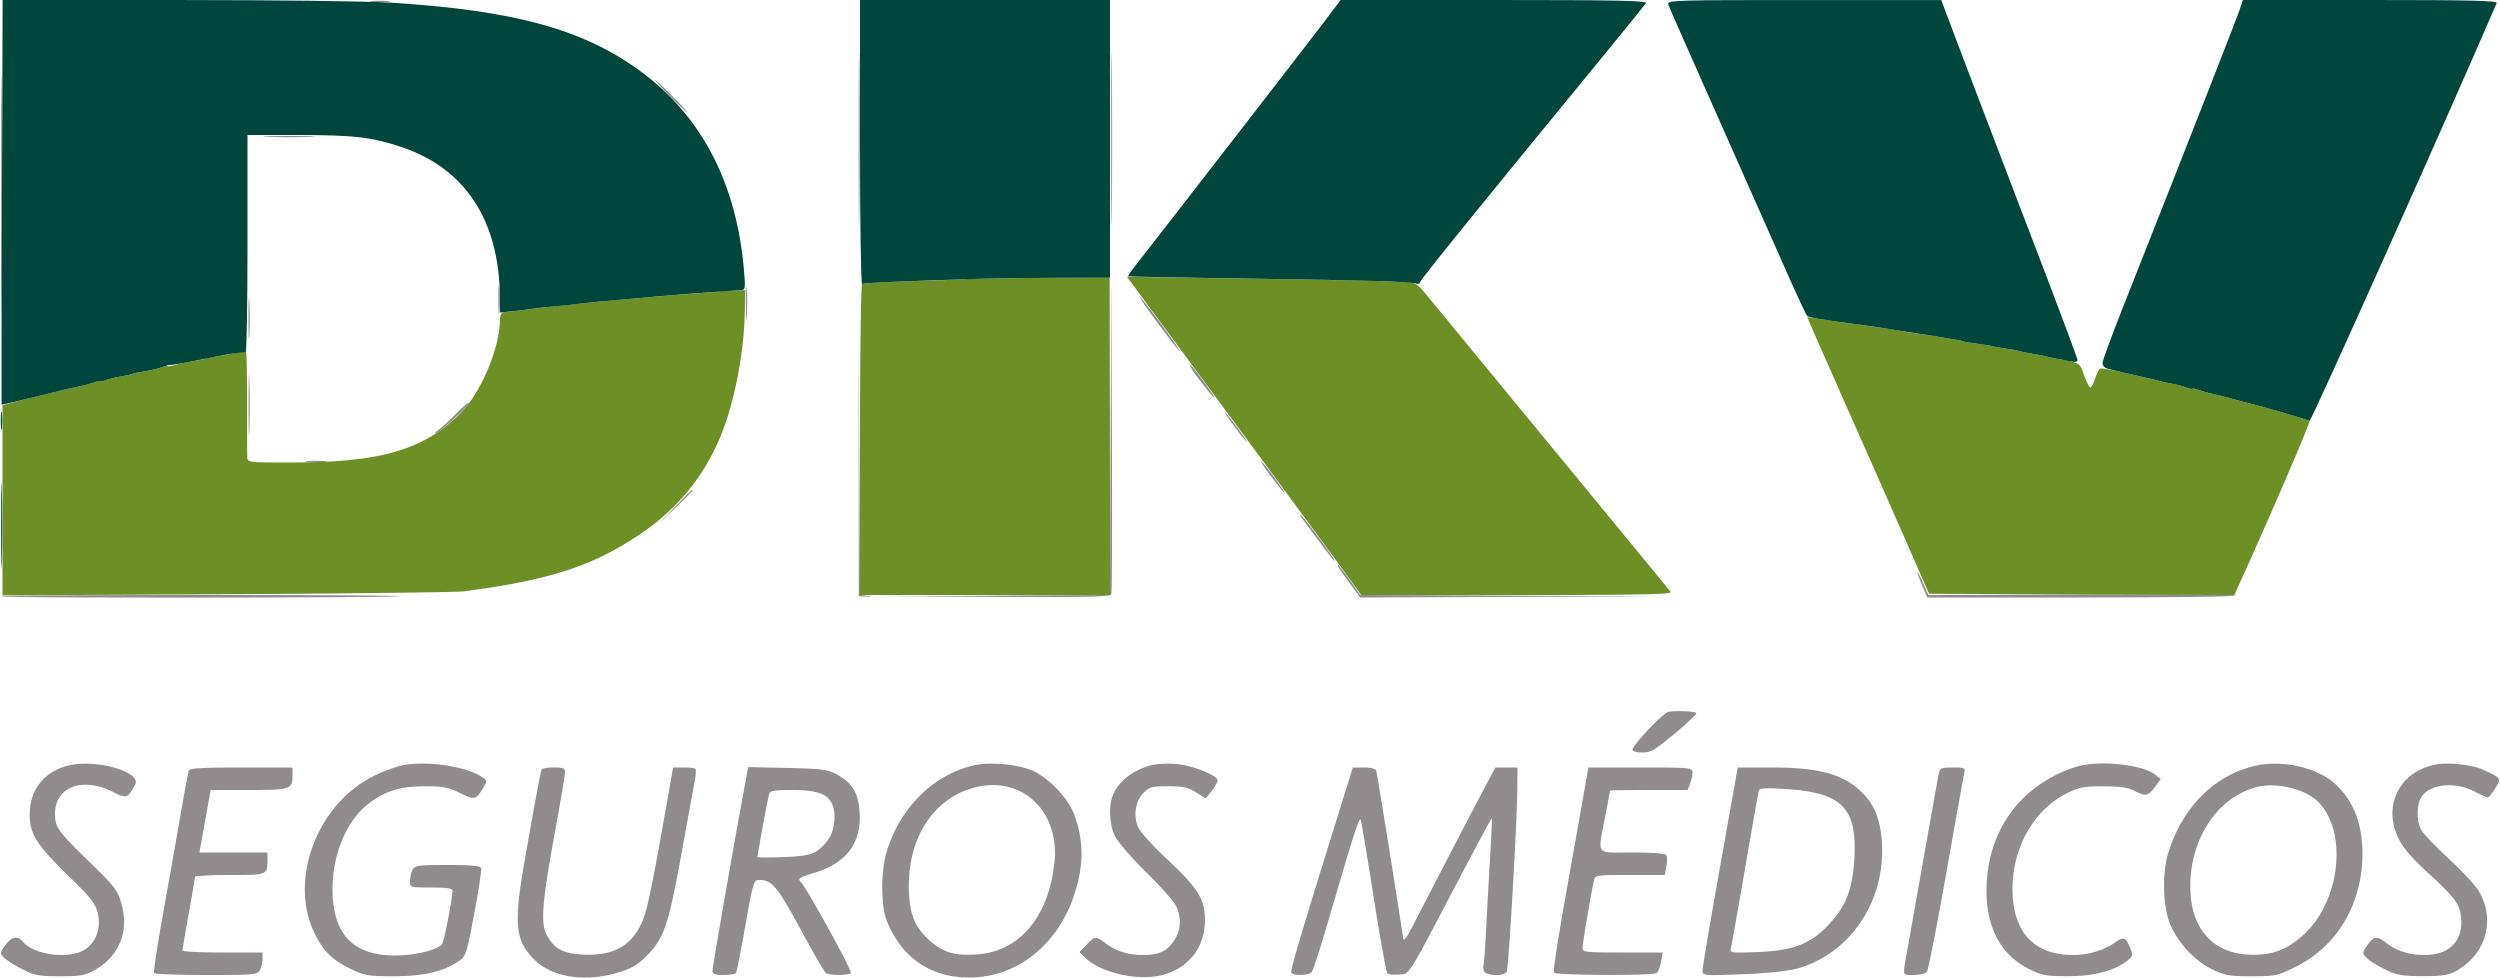
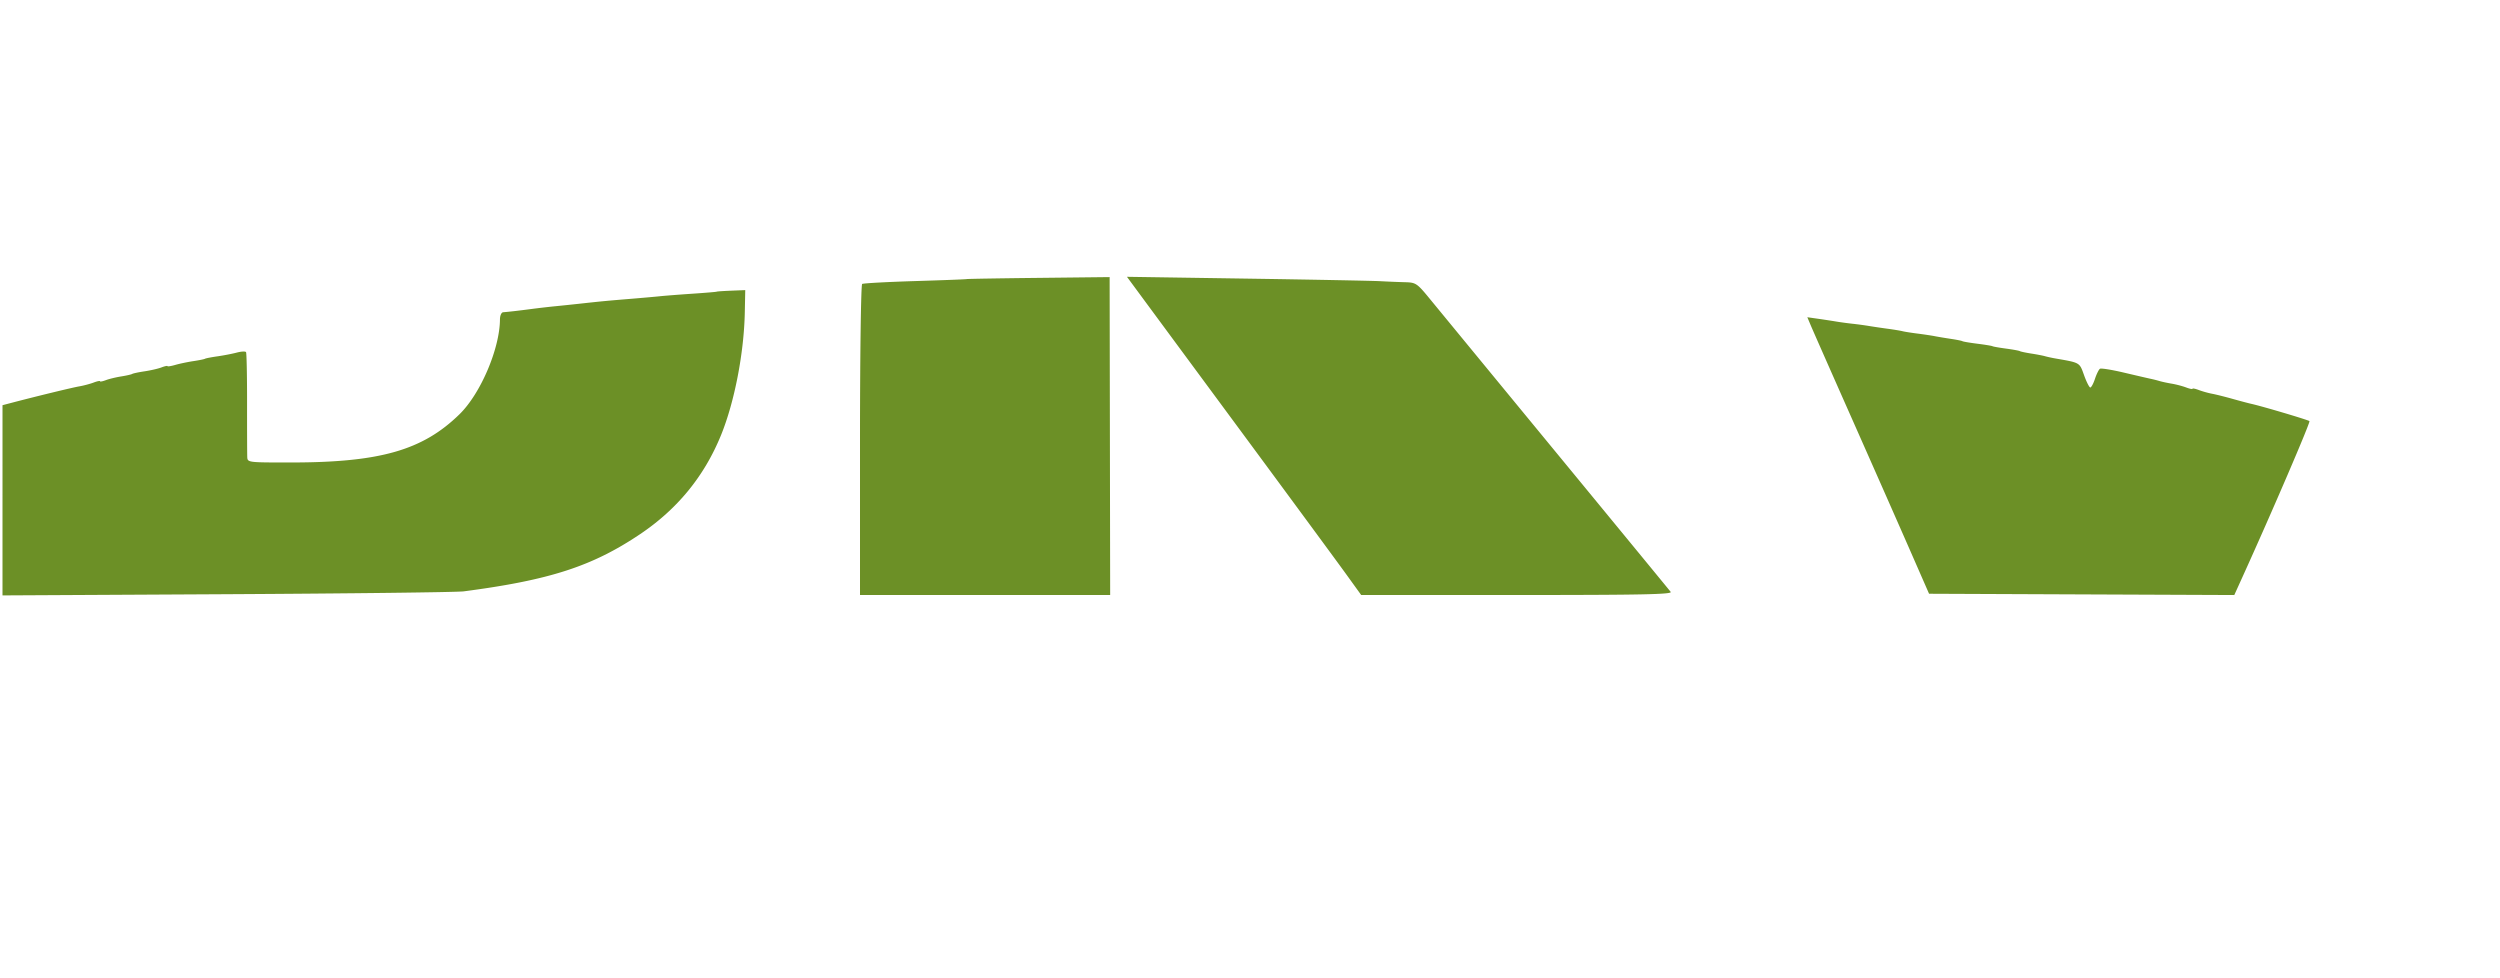
<svg xmlns="http://www.w3.org/2000/svg" width="1000" height="391" viewBox="0 0 1000 391">
-   <path fill="#918b8d" fill-rule="evenodd" d="M.476 78.5c0 43.45.123 61.079.274 39.176.15-21.904.15-57.454 0-79C.599 17.129.476 35.05.476 78.5M148.75.723c1.787.222 4.713.222 6.5 0 1.787-.221.325-.403-3.25-.403s-5.037.182-3.25.403M343.467 55.5c0 30.8.127 43.544.282 28.321.155-15.223.156-40.423 0-56-.155-15.577-.282-3.121-.282 27.679m101 0c0 30.8.127 43.544.282 28.321.155-15.223.156-40.423 0-56-.155-15.577-.282-3.121-.282 27.679M268 38.5c3.543 3.575 6.667 6.5 6.942 6.5.275 0-2.399-2.925-5.942-6.5s-6.667-6.5-6.942-6.5c-.275 0 2.399 2.925 5.942 6.5M107.299 54.745c4.84.184 12.49.183 17-.002 4.511-.185.551-.335-8.799-.334-9.35.001-13.04.153-8.201.336M199.36 120c0 5.225.169 7.362.375 4.75s.206-6.888 0-9.5-.375-.475-.375 4.75m99.014 1.5c.002 6.05.167 8.396.366 5.213.199-3.182.197-8.132-.004-11-.201-2.867-.364-.263-.362 5.787m145.868 53.24L444 237.979l-44.25.271-44.25.271 44.281.24c34.682.187 44.385-.032 44.76-1.011.262-.687.357-29.375.211-63.75l-.267-62.5-.243 63.24M99.389 127.5c.001 7.15.161 9.944.353 6.208.193-3.735.192-9.585-.003-13-.194-3.414-.352-.358-.35 6.792m357.172-7.5c1.68 2.947 15.439 21.296 15.439 20.589 0-.397-3.206-5.079-7.125-10.405-6.994-9.505-10.084-13.29-8.314-10.184m-113.075 68 .014 50.5 3 .145c2.832.136 2.847.119.259-.316l-2.741-.46-.273-50.185-.272-50.184.013 50.5M99.419 162c0 10.725.147 15.113.327 9.75.179-5.363.179-14.137 0-19.5-.18-5.363-.327-.975-.327 9.75m376.603-15.666c-.023.888 8.985 12.666 9.688 12.666.228 0-.974-1.912-2.671-4.25-5.091-7.014-6.993-9.295-7.017-8.416M182.5 165.431c-2.2 2.285-5.35 5.173-7 6.417-1.835 1.384-2.135 1.843-.771 1.183 2.668-1.292 14.204-12.002 12.771-11.857-.55.056-2.8 1.971-5 4.257M491.921 168c1.695 2.475 4.242 5.85 5.66 7.5 1.981 2.304 1.864 1.956-.502-1.5-1.695-2.475-4.242-5.85-5.66-7.5-1.981-2.304-1.864-1.956.502 1.5m-369.193 16.722c1.775.221 4.925.224 7 .008 2.074-.217.622-.397-3.228-.402-3.85-.004-5.548.173-3.772.394M504.6 185c1.118 2.168 8.559 12 9.082 12 .477 0-4.431-6.929-7.792-11-1.135-1.375-1.715-1.825-1.29-1m-234.629 17.75-6.471 6.75 6.75-6.471c6.27-6.011 7.207-7.029 6.471-7.029-.153 0-3.191 3.037-6.75 6.75m250.771 4.5c.543.688 3.748 5.001 7.123 9.587 3.374 4.585 6.135 8.011 6.135 7.615 0-.93-13.032-18.452-13.723-18.452-.287 0-.078.563.465 1.25m14.884 20c.409.688 2.475 3.613 4.591 6.5l3.846 5.25 60.719-.242 60.718-.242-60.692-.266-60.691-.265-4.203-5.993c-2.312-3.295-4.39-5.992-4.618-5.992-.228 0-.079.563.33 1.25m231.474 1.917c-.055.367.784 2.729 1.864 5.25l1.965 4.583h61.476c33.813 0 61.686-.338 61.941-.75.255-.412-27.308-.631-61.25-.485l-61.714.265-2.091-4.765c-1.15-2.621-2.136-4.465-2.191-4.098M.243 238.576c.682.682 158.941.574 159.623-.109.257-.257-35.683-.467-79.866-.467s-80.074.259-79.757.576m667.167 46.151c-2.161.383-14.41 13.305-14.41 15.202 0 .589 1.759 1.071 3.909 1.071 3.404 0 5.088-.984 13.044-7.622 5.024-4.193 8.879-7.879 8.566-8.193-.677-.677-8.139-.985-11.109-.458M28.184 306.022c-9.857 2.047-15.977 9.187-16.298 19.014-.264 8.101 2.558 12.756 15.137 24.964 8.904 8.642 11.022 11.269 11.963 14.847 1.588 6.038-.304 11.8-4.884 14.873-6.134 4.116-20.492 2.356-24.974-3.062-2.067-2.496-4.494-2.007-7.026 1.418-2.096 2.835-2.149 3.214-.675 4.843.879.972 4.181 3.075 7.336 4.674C13.9 390.196 15.494 390.5 24 390.5c8.291 0 10.062-.318 13.911-2.5 9.829-5.572 13.826-15.512 10.655-26.5-1.599-5.54-2.599-6.843-13.051-17C23.137 332.471 22 330.874 22 325.516c0-10.69 10.858-14.88 22.949-8.854 5.798 2.889 6.003 2.826 9.122-2.841 2.669-4.852-14.775-10.108-25.887-7.799m133.369-.019c-2.721.488-8.18 2.485-12.132 4.438-22.613 11.177-34.034 41.652-23.573 62.902 3.639 7.392 7.214 10.828 15.152 14.567 4.877 2.296 6.747 2.59 16.5 2.59 11.794 0 19.719-1.826 25.854-5.958 3.051-2.055 3.243-2.634 6.339-19.081 1.757-9.328 3.008-17.523 2.782-18.211-.302-.915-3.898-1.25-13.408-1.25-11.826 0-13.09.174-14.032 1.934-.569 1.064-1.035 3.089-1.035 4.5 0 2.553.042 2.566 8.5 2.566 5.635 0 8.5.38 8.5 1.126 0 3.209-3.372 20.54-4.196 21.569-1.863 2.325-10.786 4.463-18.756 4.495-16.834.066-25.048-8.642-25.048-26.553 0-13.947 5.679-27.476 14.289-34.044 6.853-5.227 12.527-7.031 22.213-7.063 7.802-.026 9.73.33 14.458 2.67 5.851 2.895 6.48 2.759 9.282-2.013 1.7-2.897 1.688-3.003-.5-4.424-6.435-4.179-21.56-6.488-31.189-4.76m228.555.022c-16.402 3.432-30.276 17.081-35.526 34.951-2.273 7.737-2.226 21.299.093 27.204 5.795 14.753 17.426 22.82 32.901 22.82 21.43 0 38.98-15.988 44.013-40.094 1.798-8.615 1.214-16.558-1.831-24.906-2.636-7.224-11.335-15.986-18.19-18.322-6.149-2.095-15.793-2.838-21.46-1.653m70.61.016c-7.506 1.868-13.498 6.566-15.654 12.274-1.666 4.407-1.256 11.658.912 16.135 1.087 2.246 6.771 8.8 12.631 14.566s11.271 11.932 12.024 13.702c2.006 4.714 1.678 9.528-.911 13.37-2.965 4.399-6.057 5.879-12.321 5.897-6.084.018-10.758-1.415-15.082-4.623-4.031-2.991-4.363-2.968-7.725.542l-2.783 2.905 2.197 2.197c6.054 6.054 20.952 9.484 30.689 7.066C475.324 387.433 482 378.964 482 368.119c0-8.331-2.726-12.789-14.597-23.874-5.717-5.339-11.122-11.241-12.012-13.115-2.196-4.628-1.309-10.667 2.06-14.033 2.319-2.317 3.38-2.597 9.824-2.597 5.909 0 7.936.442 11.128 2.426l3.904 2.427 2.342-2.927c1.287-1.609 2.343-3.513 2.346-4.231.008-2.064-9.91-6.023-16.495-6.584-3.3-.281-7.702-.088-9.782.43m372.997-.061c-7.715 1.394-17.278 6.462-23.634 12.524-10.054 9.59-15.401 22.544-15.476 37.496-.077 15.143 5.857 26.134 17.088 31.649 5.227 2.566 6.805 2.848 15.807 2.823 10.452-.029 18.463-2.192 23.64-6.384 2.036-1.649 2.112-2.064.911-4.965-1.781-4.299-2.586-4.59-5.992-2.165-4.445 3.165-10.706 5.042-16.819 5.042-15.761 0-24.24-9.26-24.24-26.471 0-16.606 8.677-31.785 21.875-38.267 4.905-2.408 6.778-2.757 14.625-2.725 6.529.027 9.879.507 12.2 1.75 4.441 2.377 5.581 2.177 8.265-1.454l2.341-3.166-2.247-1.821c-4.379-3.545-19.047-5.546-28.344-3.866m68.285.356c-16.388 3.818-29.118 16.652-34.751 35.034-2.403 7.843-2.112 20.851.624 27.832 2.949 7.523 9.779 14.989 16.924 18.498 5.098 2.503 6.77 2.8 15.755 2.8 9.601 0 10.392-.168 17.645-3.753 16.743-8.275 26.762-25.221 26.791-45.319.017-11.699-3.546-20.963-10.625-27.621-7.192-6.766-21.357-10.036-32.363-7.471m71.897-.452c-14.339 2.999-20.917 16.656-14.361 29.812 1.694 3.399 5.507 7.805 11.479 13.263 10.691 9.771 12.784 12.533 13.378 17.655 1.103 9.505-4.467 15.386-14.573 15.386-6.207 0-11.244-1.615-15.513-4.973-3.487-2.743-4.791-2.56-7.345 1.027-2.084 2.925-2.101 3.135-.412 5.001.969 1.071 4.279 3.168 7.356 4.66 4.856 2.356 6.846 2.718 15.094 2.749 7.396.028 10.275-.376 13-1.826 12.256-6.52 16.405-20.446 9.567-32.114-1.377-2.349-6.825-8.238-12.107-13.087-5.283-4.849-10.247-10.058-11.032-11.577-1.718-3.322-1.849-8.843-.289-12.265 2.634-5.782 13.155-7.303 21.442-3.099 2.705 1.373 5.22 2.498 5.587 2.5.368.002 1.671-1.617 2.895-3.598 2.501-4.047 2.437-4.151-4.563-7.399-4.636-2.151-14.397-3.204-19.603-2.115M75.506 308.25c-.237.688-1.804 9.125-3.481 18.75-1.677 9.625-4.815 27.377-6.974 39.448-2.158 12.071-3.701 22.309-3.429 22.75.273.441 9.679.802 20.902.802 19.151 0 20.469-.119 21.441-1.934.569-1.064 1.035-3.089 1.035-4.5V381H89c-8.8 0-16-.361-16-.802 0-.441 1.123-7.078 2.496-14.75 1.372-7.671 2.497-14.285 2.5-14.698.002-.413 6.256-.75 13.897-.75 15.16 0 15.107.021 15.107-6.082V341H79.777l.578-3.25c.318-1.788 1.325-7.413 2.239-12.5l1.66-9.25h15.173c16.666 0 17.573-.294 17.573-5.7V307H96.469c-15.529 0-20.637.305-20.963 1.25m141.193-.5c-.459.82-2.131 9.734-6.707 35.75-4.535 25.782-3.989 32.352 3.317 39.942 7.231 7.511 20.675 9.66 34.235 5.472 5.403-1.669 7.708-3.066 11.529-6.989 6.563-6.737 8.396-12.226 13.503-40.425 2.391-13.2 4.748-26.129 5.238-28.731.49-2.602.657-4.965.372-5.25-.286-.285-2.416-.519-4.735-.519h-4.215l-1.714 9.75c-7.037 40.028-8.725 48.076-11.122 53.008-4.373 8.999-11.638 12.737-23.459 12.069-7.827-.442-11.337-2.387-14.259-7.898-2.501-4.716-1.851-12.902 3.238-40.789 2.244-12.298 4.08-23.211 4.08-24.25 0-1.57-.753-1.89-4.441-1.89-2.443 0-4.63.337-4.86.75m80.944 7.915C293.391 338.59 285 386.803 285 388.311c0 1.332.939 1.689 4.441 1.689 2.443 0 4.685-.395 4.983-.877.298-.483 1.984-9.033 3.746-19 3.027-17.126 3.326-18.123 5.435-18.123 5.403 0 7.171 2.208 18.421 23 4.018 7.425 7.793 13.831 8.389 14.235 1.469.994 9.343.965 9.963-.037.536-.867-17.341-33.394-19.919-36.243-1.457-1.61-1.097-1.87 5.262-3.802 12.961-3.937 18.907-11.946 18.114-24.402-.483-7.588-3.021-11.743-9.169-15.01-3.68-1.955-5.987-2.254-19.775-2.562l-15.61-.35-1.638 8.836m239.522 4.085c-16.866 54.143-21.135 68.489-20.628 69.309.853 1.381 7.056 1.147 8.198-.309.539-.687 3.747-10.7 7.129-22.25 10.046-34.307 11.912-40.077 12.452-38.5.284.825 2.606 14.775 5.161 31 2.555 16.225 5.009 29.868 5.453 30.318.443.45 2.541.675 4.661.5 4.442-.366 2.864 2.153 24.438-39.011 6.83-13.031 12.538-23.574 12.683-23.428.146.145-.156 7.207-.67 15.693A3331.985 3331.985 0 0 0 594.433 372c-.37 7.425-.846 13.797-1.056 14.16-.211.363-.109 1.375.227 2.25.745 1.943 7.892 2.211 9.055.34.793-1.275 4.192-59.936 4.288-74L607 307h-8.866l-5.947 11.25c-5.394 10.203-14.629 27.975-26.337 50.687-3.463 6.717-4.414 7.94-4.662 6-.813-6.355-10.309-65.589-10.691-66.687-.26-.748-2.225-1.25-4.898-1.25h-4.463l-3.971 12.75m95.577 2c-1.434 8.113-4.669 26.369-7.19 40.571-2.52 14.201-4.324 26.239-4.008 26.75.676 1.094 39.428 1.249 41.062.164.608-.404 1.416-2.422 1.795-4.485l.69-3.75h-16.046c-14.736 0-16.045-.146-16.045-1.785 0-1.626 3.364-21.589 4.544-26.965.484-2.202.791-2.25 14.43-2.25h13.935l.645-3.435c.354-1.889.348-3.914-.014-4.5-.411-.665-5.525-1.065-13.599-1.065-15.058 0-13.893 1.491-10.941-14 1.1-5.773 2-10.609 2-10.748 0-.139 6.986-.252 15.525-.252h15.525l.975-2.565c.536-1.411.975-3.436.975-4.5 0-1.851-.9-1.935-20.826-1.935h-20.825l-2.607 14.75m61.772-11.5-7.046 39.592C683.911 369.83 681 387.109 681 388.241c0 2.015.328 2.045 15.75 1.466 9.393-.352 18.172-1.237 21.75-2.191 21.176-5.649 35.563-26.621 34.29-49.985-.505-9.271-2.856-15.443-7.744-20.331-7.464-7.465-17.175-10.2-36.211-10.2h-13.744l-.577 3.25m81.038-1c-.268 1.238-3.192 17.55-6.499 36.25-3.307 18.7-6.411 36.123-6.898 38.718-.487 2.595-.646 4.958-.353 5.25 1.057 1.058 7.977.502 8.946-.718.546-.687 4.017-18.35 7.713-39.25 3.697-20.9 6.954-39.012 7.238-40.25.485-2.106.193-2.25-4.572-2.25-4.467 0-5.148.275-5.575 2.25m-387.228 6.189c-15.18 4.747-24.689 19.543-24.782 38.561-.053 10.691 2.005 16.406 7.845 21.789 5.611 5.172 10.098 6.571 19.198 5.987 14.941-.959 25.77-11.459 29.904-28.995.815-3.454 1.488-8.562 1.496-11.349.057-19.595-15.558-31.653-33.661-25.993m514.176-.56c-16.422 4.339-27.574 22.479-26.274 42.737.93 14.492 9.378 23.457 22.821 24.217 9.337.527 15.534-1.684 22.459-8.012 14.427-13.186 17.629-40.398 6.195-52.656-5.122-5.492-16.997-8.454-25.201-6.286m-198.957 1.36c-.222.693-2.716 14.761-5.544 31.261-2.827 16.5-5.383 30.846-5.679 31.88-.508 1.779.071 1.856 10.821 1.433 14.42-.568 21.404-3.347 28.83-11.472 6.662-7.289 9.22-14.238 9.804-26.637.934-19.839-5.165-25.738-28.052-27.131-7.412-.451-9.875-.29-10.18.666m-395.94 1.511c-.483 1.588-4.603 24-4.603 25.038 0 .242 4.706.265 10.458.052 11.177-.414 13.607-1.368 17.803-6.988 2.518-3.372 3.325-10.022 1.696-13.956-1.8-4.344-6.105-5.896-16.357-5.896-7.193 0-8.545.263-8.997 1.75" />
  <path fill="#6c9026" fill-rule="evenodd" d="M386.684 111.633c-.101.092-9.359.449-20.572.794-11.213.344-20.776.865-21.25 1.158-.474.293-.862 28.406-.862 62.474V238h100.065l-.106-63.582-.106-63.582-28.492.315c-15.671.173-28.576.39-28.677.482m69.544 6.478c2.997 4.064 21.399 28.989 40.893 55.389 19.495 26.4 38.124 51.713 41.397 56.25l5.953 8.25h62.387c49.76 0 62.191-.253 61.417-1.25-.533-.687-21.147-25.775-45.809-55.75a92594.161 92594.161 0 0 1-50.367-61.25c-5.29-6.46-5.722-6.755-10.063-6.864a414.205 414.205 0 0 1-10.036-.414c-3.025-.166-27.037-.627-53.36-1.026l-47.86-.724 5.448 7.389m-169.561-1.442c-.095.094-4.446.459-9.67.812-5.223.353-11.072.808-12.997 1.011-1.925.203-7.1.663-11.5 1.023-9.407.769-11.978 1.012-20 1.894-3.3.362-8.025.857-10.5 1.099-2.475.242-6.75.737-9.5 1.1-4.982.657-8.875 1.104-11.25 1.293-.687.054-1.258 1.336-1.267 2.849-.074 11.72-7.734 29.691-16.173 37.941-14.764 14.434-31.792 19.3-67.56 19.306-17.194.003-17.25-.004-17.349-2.247-.054-1.238-.089-11.012-.078-21.721.012-10.71-.172-19.785-.409-20.168-.236-.382-1.889-.307-3.672.167-1.783.475-5.257 1.149-7.721 1.5-2.463.35-4.723.788-5.021.972-.298.184-2.375.608-4.615.943-2.24.334-5.493 1.014-7.229 1.512-1.736.498-3.156.723-3.156.5 0-.223-1.079.005-2.398.506-1.319.502-4.347 1.203-6.729 1.558-2.382.355-4.625.828-4.985 1.05-.36.223-2.357.675-4.438 1.006-2.081.331-4.834 1.001-6.117 1.488-1.283.488-2.333.685-2.333.437 0-.248-1.148-.014-2.551.52-1.404.533-3.991 1.22-5.75 1.527-2.857.498-16.832 3.893-26.949 6.546l-3.75.984V238.164l89.75-.483c49.362-.266 92-.779 94.75-1.139 34.382-4.501 51.361-10.005 70.5-22.853 14.977-10.054 25.732-23.216 32.431-39.689 5.371-13.206 9.16-32.773 9.488-48.993l.181-8.964-5.63.229c-3.097.125-5.708.304-5.803.397m437.65 13.527c.764 1.817 8.173 18.604 16.464 37.304 8.292 18.7 18.624 42.1 22.96 52l7.883 18 61.045.258 61.046.257 3.519-7.757c11.753-25.904 26.988-61.37 26.549-61.808-.48-.481-18.851-5.94-23.283-6.919-1.1-.243-4.475-1.138-7.5-1.989-3.025-.852-6.714-1.774-8.199-2.05-1.484-.276-3.846-.939-5.25-1.472-1.403-.534-2.551-.768-2.551-.52s-1.148.014-2.551-.52c-1.404-.533-3.991-1.213-5.75-1.511-1.76-.297-3.951-.769-4.869-1.047a49.248 49.248 0 0 0-3.5-.886c-1.007-.21-5.803-1.32-10.66-2.468-4.856-1.148-9.211-1.852-9.677-1.564-.466.288-1.365 2.093-1.998 4.01-.632 1.917-1.476 3.486-1.875 3.486s-1.518-2.205-2.487-4.901c-1.868-5.195-1.465-4.961-11.633-6.74-1.375-.241-3.175-.634-4-.875-.825-.24-3.3-.717-5.5-1.059-2.2-.343-4.256-.78-4.569-.971-.314-.192-2.789-.646-5.5-1.009-2.712-.363-5.156-.792-5.431-.955-.275-.162-2.975-.608-6-.99s-5.735-.839-6.021-1.015c-.287-.176-2.33-.59-4.54-.92-2.211-.329-5.126-.816-6.479-1.08-1.353-.265-4.485-.737-6.96-1.049-2.475-.313-5.175-.741-6-.952-.825-.211-3.525-.657-6-.992a289.7 289.7 0 0 1-7.5-1.113c-1.65-.278-4.575-.673-6.5-.879-1.925-.206-4.85-.601-6.5-.879-1.65-.278-4.929-.781-7.286-1.117l-4.286-.611 1.389 3.303" />
-   <path fill="#00463c" fill-rule="evenodd" d="M.779 80.75c-.154 44.413-.222 80.882-.152 81.044.07.161 6.37-1.277 14-3.196 7.63-1.919 15.312-3.741 17.072-4.049 1.759-.308 4.346-.996 5.75-1.529 1.403-.534 2.551-.768 2.551-.52s1.05.051 2.333-.437c1.283-.487 4.036-1.157 6.117-1.488 2.081-.331 4.078-.783 4.438-1.006.36-.222 2.603-.695 4.985-1.05 2.382-.355 5.522-1.099 6.979-1.653 1.456-.554 2.767-.937 2.912-.851.211.124 7.043-.997 9.236-1.515.275-.065 2.525-.515 5-1s4.725-.93 5-.99c3.286-.71 10.671-1.813 11.25-1.681.412.094.75-19.404.75-43.329V54l20.25.008c22.27.008 29.236.807 41.049 4.712 25.655 8.479 39.4 29.292 39.65 60.036l.051 6.256 5.25-.537c2.888-.295 6.375-.727 7.75-.961 1.375-.234 5.425-.681 9-.994 3.575-.313 8.075-.778 10-1.034 3.994-.531 10.209-1.13 21-2.023 4.125-.341 9.075-.782 11-.98 1.925-.198 7.775-.673 13-1.056l13-.955c1.925-.142 4.571-.306 5.879-.365 2.365-.106 2.375-.156 1.671-8.357-2.928-34.137-16.715-60.863-40.586-78.68C233.891 11.85 206.294 4.187 156 1.037 146.925.468 108.35.003 70.279.002L1.057 0 .779 80.75M344 57.059c0 31.382.38 56.824.844 56.537.731-.451 14.019-1.036 48.156-2.119 4.675-.149 18.063-.317 29.75-.374L444 111V0H344v57.059M530.423 7.75c-4.925 6.559-63.769 82.556-75.611 97.651-2.114 2.695-3.724 5.003-3.578 5.128.146.126 21.416.529 47.266.897 47.889.682 66.018 1.227 68.25 2.05.688.254 1.25.013 1.25-.536 0-.878 20.562-26.282 74.014-91.44 8.573-10.45 15.928-19.562 16.345-20.25C658.963.255 646.568 0 597.68 0h-61.438l-5.819 7.75m136.885-6c.298.962 9.262 21.325 19.92 45.25 10.659 23.925 22.896 51.494 27.194 61.264 4.299 9.771 8.137 17.964 8.531 18.207.393.243 2.027.661 3.631.928 4.813.801 11.755 1.813 14.416 2.101 3.439.372 15.482 2.17 20 2.986 1.375.248 4.318.698 6.54 1 2.222.301 5.129.758 6.46 1.014 1.331.256 4.228.736 6.439 1.065 2.21.33 4.253.744 4.54.92.286.176 2.996.633 6.021 1.015 3.025.382 5.725.828 6 .99.275.163 2.719.592 5.431.955 2.711.363 5.186.817 5.5 1.009.313.191 2.369.628 4.569.971 2.2.342 4.675.819 5.5 1.059.825.241 2.85.67 4.5.954 1.65.284 4.237.788 5.75 1.119 1.773.388 2.75.187 2.75-.565 0-.642-8.484-23.29-18.854-50.33-10.37-27.039-22.633-59.168-27.25-71.397L776.5.029 721.633.015c-51.797-.014-54.836.083-54.325 1.735m229.137.5c-1.053 3.435-18.18 47.157-47.514 121.294-4.362 11.025-7.931 20.782-7.931 21.683 0 .901.788 1.873 1.75 2.159 1.666.496 13.702 3.335 17.58 4.147 1.006.211 2.581.611 3.5.889.918.278 3.109.75 4.869 1.047 1.759.298 4.346.978 5.75 1.511 1.403.534 2.551.768 2.551.52s1.148-.014 2.551.52c1.404.533 3.766 1.196 5.25 1.472 1.485.276 5.174 1.198 8.199 2.05 3.025.851 6.4 1.746 7.5 1.989 3.842.849 22.436 6.312 23.3 6.845.62.384 54.309-119.451 74.875-167.126C999.102.259 988.627 0 948.174 0h-51.039l-.69 2.25M.31 168.5c.005 3.3.192 4.529.415 2.732.222-1.797.218-4.497-.01-6-.229-1.503-.411-.032-.405 3.268m.13 42c0 15.4.139 21.56.308 13.689.169-7.87.169-20.47-.001-28C.578 188.66.439 195.1.44 210.5" />
</svg>